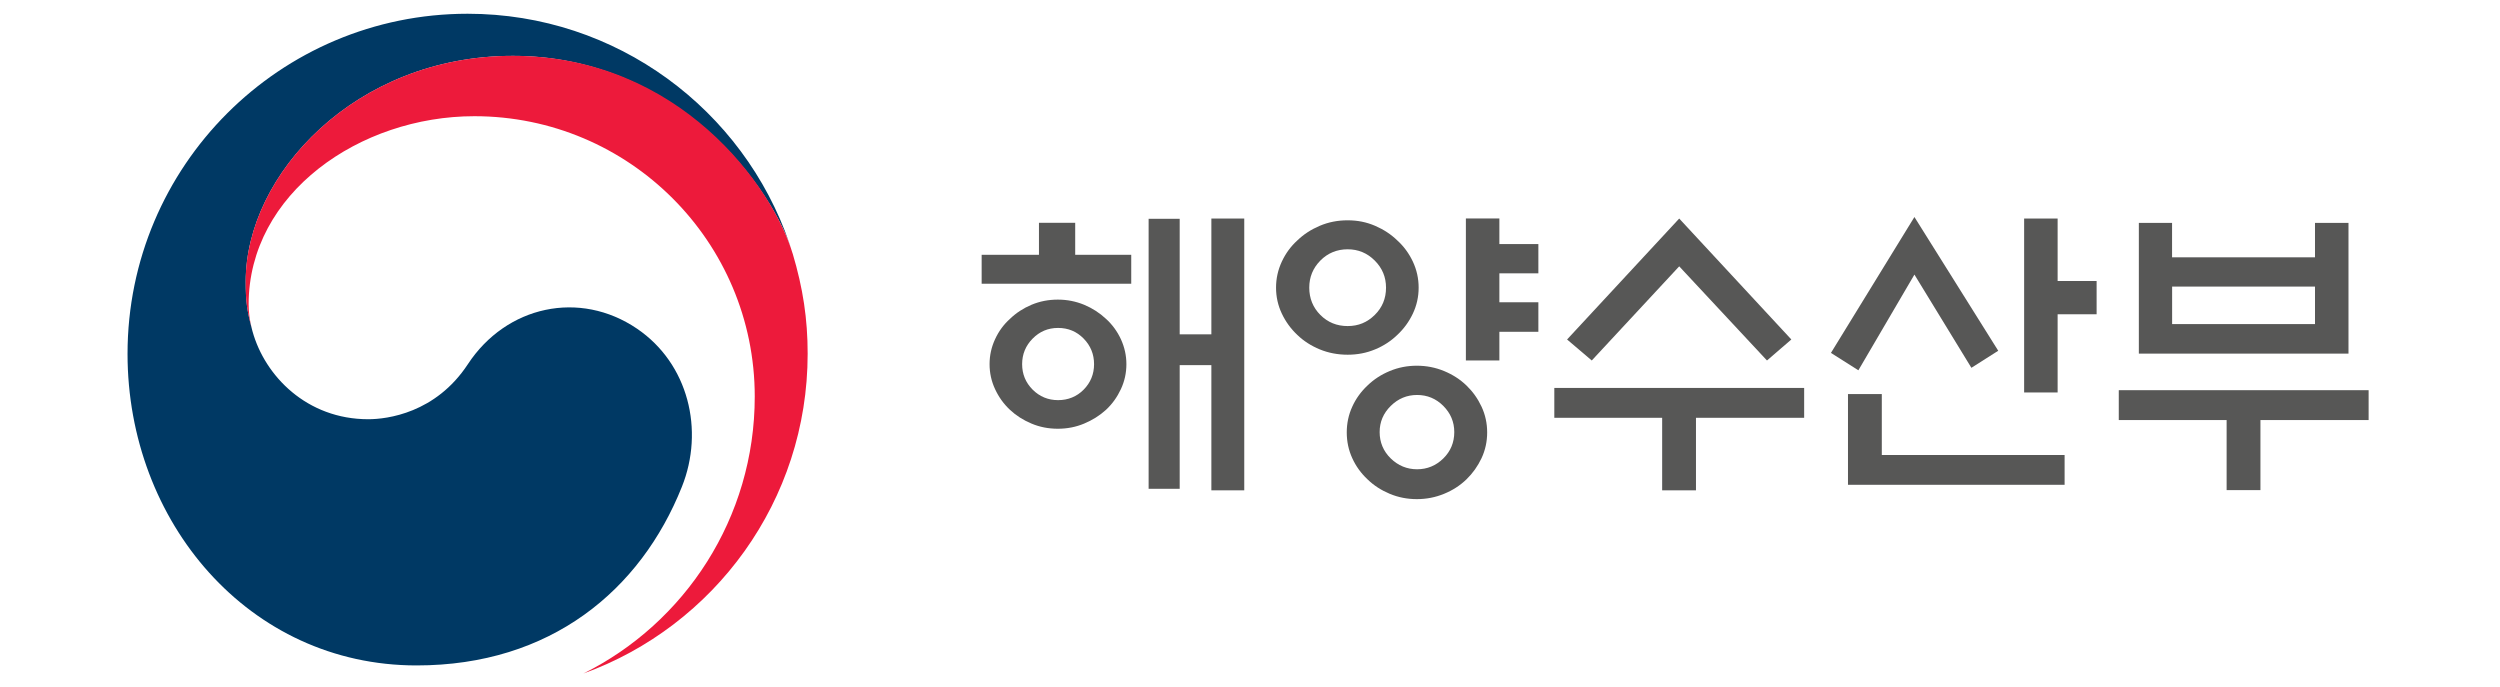
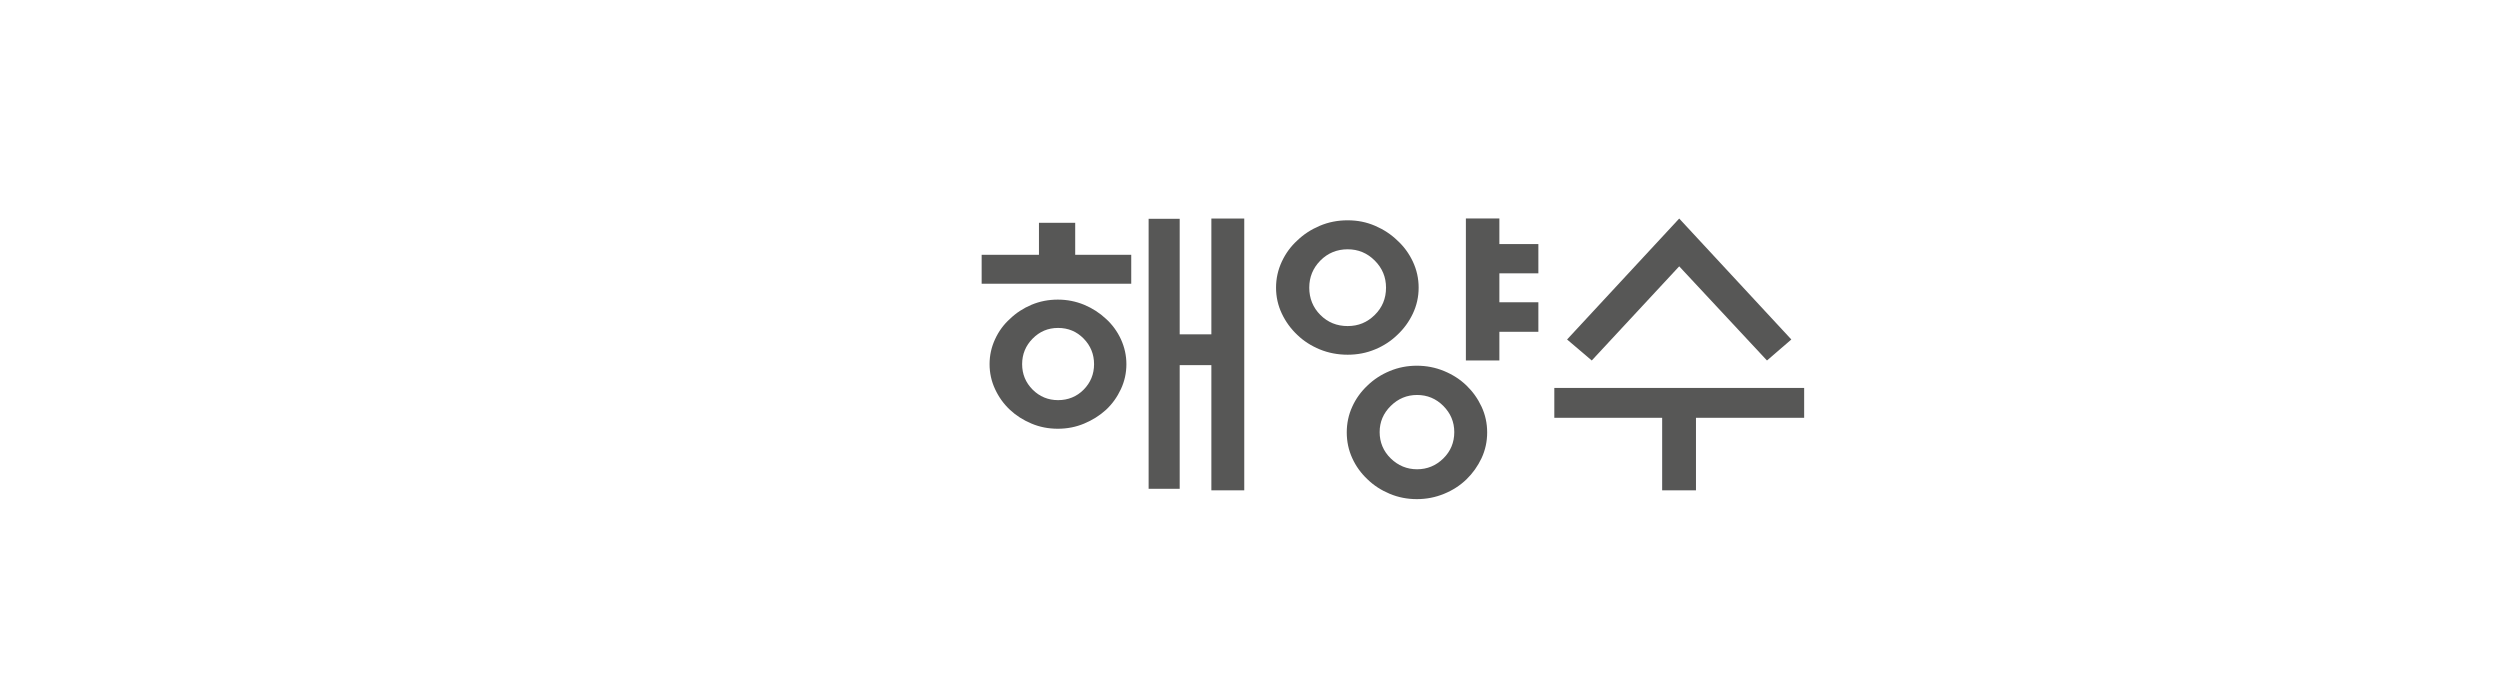
<svg xmlns="http://www.w3.org/2000/svg" id="_공공" data-name="공공" viewBox="0 0 454.59 125">
  <defs>
    <style>
      .cls-1 {
        fill: #003964;
      }

      .cls-2 {
        fill: #575756;
      }

      .cls-3 {
        fill: #ed1a3b;
      }
    </style>
  </defs>
  <g id="_해양수산부" data-name="해양수산부">
    <g>
      <g>
-         <path class="cls-1" d="M115.84,59.77c-10.42-7.08-23.77-4.19-30.77,6.46-5.85,8.9-14.69,10-18.11,10-11.15,0-18.78-7.84-21.04-15.96h0c-.02-.08-.04-.15-.06-.22-.02-.09-.05-.18-.07-.28-.89-3.39-1.11-5-1.11-8.6,0-19.41,19.91-41.01,48.59-41.01s46.17,22.35,50.5,34.78c-.07-.22-.14-.44-.22-.66C135.2,19.98,112.16,2.5,85.03,2.5c-34.14,0-61.84,27.68-61.84,61.84,0,30.53,22.02,56.66,52.56,56.66,24.36,0,40.73-13.66,48.24-32.48,4.12-10.29,1.2-22.39-8.15-28.75Z" />
-         <path class="cls-3" d="M144.14,46.14c-3.61-12.12-20.54-35.99-50.88-35.99-28.68,0-48.59,21.61-48.59,41.01,0,3.6.22,5.22,1.11,8.6-.37-1.48-.57-2.97-.57-4.41,0-20.21,20.24-34.22,41.04-34.22,28.16,0,50.99,22.83,50.99,50.98,0,22.07-12.7,41.18-31.16,50.36h0c23.79-8.6,40.78-31.39,40.78-58.15,0-6.33-.85-11.92-2.72-18.2Z" />
-       </g>
+         </g>
      <g>
        <path class="cls-2" d="M205.7,46.33v5.26h-27.2v-5.26h10.42v-5.82h6.59v5.82h10.19ZM204.82,66.22c0,1.59-.33,3.1-1,4.54-.67,1.44-1.57,2.7-2.72,3.77-1.15,1.04-2.47,1.87-3.96,2.49-1.5.63-3.1.94-4.79.94s-3.3-.31-4.79-.94c-1.5-.63-2.8-1.46-3.9-2.49-1.15-1.07-2.05-2.33-2.72-3.77-.67-1.44-1-2.95-1-4.54s.33-3.1,1-4.54c.66-1.44,1.57-2.68,2.72-3.71,1.11-1.07,2.41-1.92,3.9-2.55,1.5-.63,3.09-.94,4.79-.94s3.29.32,4.79.94c1.5.63,2.82,1.48,3.96,2.55,1.14,1.03,2.05,2.27,2.72,3.71.66,1.44,1,2.96,1,4.54ZM198.94,66.22c0-1.81-.63-3.36-1.89-4.65-1.26-1.29-2.81-1.94-4.65-1.94s-3.35.65-4.63,1.94c-1.27,1.29-1.91,2.84-1.91,4.65s.64,3.35,1.91,4.63c1.28,1.27,2.82,1.91,4.63,1.91s3.4-.64,4.65-1.91c1.25-1.27,1.89-2.81,1.89-4.63ZM220.27,39.74h5.98v49.42h-5.98v-22.77h-5.76v22.49h-5.65v-49.09h5.65v21h5.76v-21.05Z" />
        <path class="cls-2" d="M257.96,52.31c0,1.66-.35,3.23-1.05,4.71-.7,1.48-1.64,2.77-2.83,3.88-1.15,1.11-2.49,1.99-4.04,2.63-1.55.65-3.21.97-4.99.97s-3.5-.32-5.07-.97c-1.57-.65-2.93-1.52-4.08-2.63-1.18-1.11-2.12-2.4-2.82-3.88-.7-1.48-1.05-3.05-1.05-4.71s.35-3.24,1.05-4.74c.7-1.5,1.64-2.78,2.82-3.85,1.15-1.11,2.5-1.99,4.08-2.66,1.57-.67,3.25-1,5.07-1s3.43.33,4.99,1c1.55.67,2.9,1.55,4.04,2.66,1.18,1.07,2.12,2.35,2.83,3.85.7,1.5,1.05,3.07,1.05,4.74ZM252.03,52.31c0-1.92-.68-3.56-2.05-4.93-1.37-1.37-3.01-2.05-4.93-2.05s-3.61.68-4.96,2.05c-1.35,1.37-2.02,3.01-2.02,4.93s.67,3.61,2.02,4.96c1.35,1.35,3,2.02,4.96,2.02s3.56-.67,4.93-2.02c1.37-1.35,2.05-3,2.05-4.96ZM270.42,78.63c0,1.66-.34,3.22-1.02,4.68-.69,1.46-1.6,2.74-2.74,3.85-1.15,1.11-2.5,1.99-4.07,2.63-1.57.65-3.23.97-4.96.97s-3.38-.32-4.93-.97c-1.55-.65-2.9-1.52-4.04-2.63-1.18-1.11-2.11-2.39-2.77-3.85-.67-1.46-1-3.02-1-4.68s.33-3.22,1-4.68c.66-1.46,1.59-2.74,2.77-3.85,1.15-1.11,2.49-1.99,4.04-2.63,1.55-.65,3.2-.97,4.93-.97s3.39.32,4.96.97c1.57.65,2.92,1.52,4.07,2.63,1.15,1.11,2.06,2.39,2.74,3.85.68,1.46,1.02,3.02,1.02,4.68ZM264.44,78.57c0-1.85-.67-3.43-1.99-4.76-1.33-1.33-2.92-1.99-4.77-1.99s-3.44.66-4.79,1.99c-1.35,1.33-2.02,2.92-2.02,4.76s.67,3.48,2.02,4.79c1.35,1.31,2.95,1.97,4.79,1.97s3.44-.66,4.77-1.97c1.33-1.31,1.99-2.91,1.99-4.79ZM272.64,65.55h-6.09v-25.82h6.09v4.65h7.09v5.32h-7.09v5.26h7.09v5.37h-7.09v5.21Z" />
-         <path class="cls-2" d="M328.06,70.54v5.43h-19.67v13.19h-6.15v-13.19h-19.61v-5.43h45.43ZM305.34,39.74l20.39,21.99-4.43,3.82-15.96-17.12-15.9,17.12-4.49-3.82,20.39-21.99Z" />
-         <path class="cls-2" d="M348.11,39.46l15.24,24.32-4.88,3.1-10.36-16.95-10.19,17.4-4.99-3.16,15.18-24.71ZM342.18,71.65v11.08h33.24v5.43h-39.39v-16.51h6.15ZM374.15,71.37h-6.09v-31.63h6.09v11.36h7.09v6.04h-7.09v14.24Z" />
-         <path class="cls-2" d="M385.27,70.95h45.43v5.43h-19.67v12.74h-6.15v-12.74h-19.61v-5.43ZM394.97,46.79h25.98v-6.26h6.09v23.77h-38.12v-23.77h6.04v6.26ZM420.95,52.11h-25.98v6.82h25.98v-6.82Z" />
+         <path class="cls-2" d="M328.06,70.54v5.43h-19.67v13.19h-6.15v-13.19h-19.61v-5.43h45.43ZM305.34,39.74l20.39,21.99-4.43,3.82-15.96-17.12-15.9,17.12-4.49-3.82,20.39-21.99" />
      </g>
    </g>
  </g>
</svg>